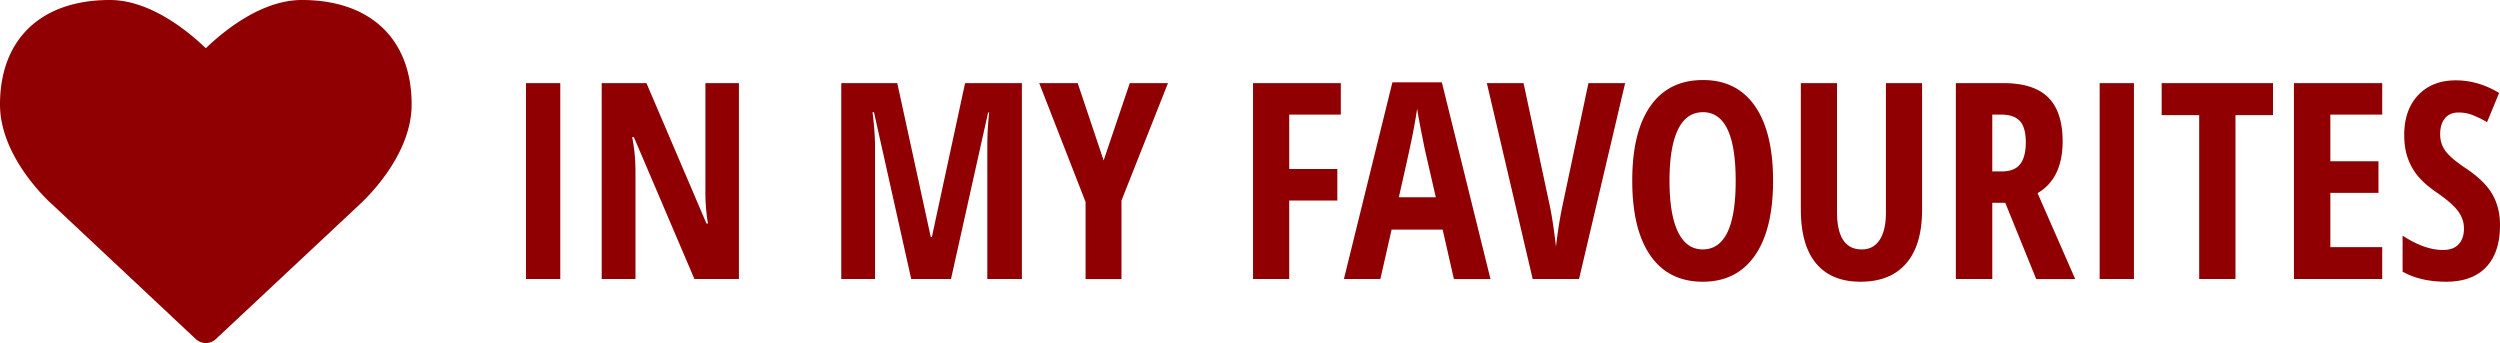
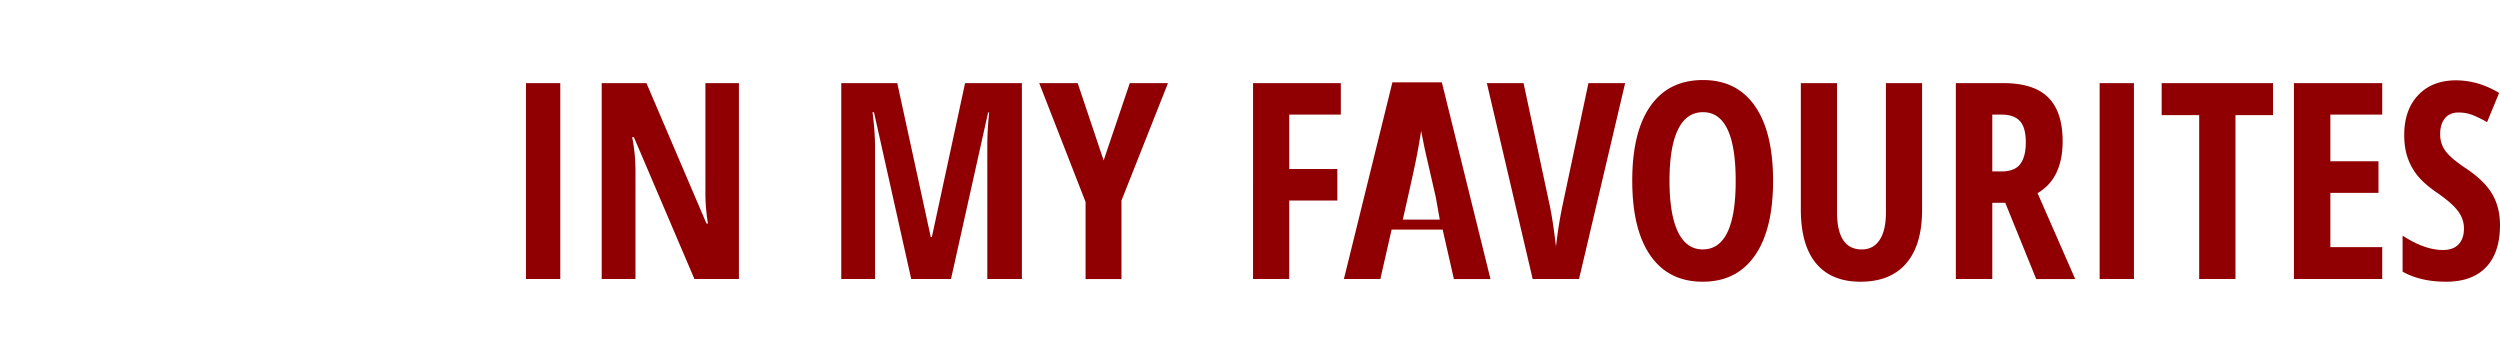
<svg xmlns="http://www.w3.org/2000/svg" id="Layer_1" width="109.32" height="15" viewBox="0 0 109.32 15">
-   <path fill="#900002" d="M9.001 15a.641.641 0 0 1-.442-.176L2.29 8.945C2.21 8.877 0 6.914 0 4.57 0 1.709 1.798 0 4.802 0 6.56 0 8.207 1.348 9 2.109 9.793 1.348 11.439 0 13.198 0 16.202 0 18 1.709 18 4.57c0 2.344-2.209 4.307-2.3 4.395l-6.258 5.859a.632.632 0 0 1-.441.176z" />
  <g fill="#900002">
-     <path d="M23 12.201V3.635h1.5v8.566H23zM32.311 12.201h-1.945l-2.648-6.205h-.076c.098.473.146.98.146 1.523v4.682h-1.477V3.635h1.957l2.625 6.141h.064a8.367 8.367 0 0 1-.111-1.465V3.635h1.465v8.566zM39.846 12.201l-1.629-7.295h-.064c.074.563.111 1.078.111 1.547v5.748h-1.477V3.635h2.449l1.465 6.732h.047l1.453-6.732h2.484v8.566h-1.512V6.395c0-.48.027-.973.082-1.477h-.047l-1.623 7.283h-1.739zM48.26 7.016l1.143-3.381h1.67L49.04 8.768v3.434h-1.57v-3.37l-2.027-5.197h1.682l1.135 3.381zM56.375 12.201h-1.582V3.635h3.838v1.377h-2.256v2.379h2.104v1.377h-2.104v3.433zM63.576 12.201l-.492-2.162h-2.232l-.492 2.162h-1.594L60.887 3.6h2.162l2.127 8.602h-1.6zm-.791-3.574l-.457-1.992c-.027-.121-.089-.425-.185-.911s-.153-.812-.173-.976c-.051.336-.115.706-.193 1.11s-.281 1.327-.609 2.769h1.617zM69.459 3.635h1.605l-2.016 8.566h-2.027l-2.004-8.566h1.605l1.119 5.232c.102.445.201 1.084.299 1.916.082-.707.186-1.346.311-1.916l1.108-5.232zM77.533 7.906c0 1.418-.266 2.508-.797 3.27s-1.291 1.143-2.279 1.143c-.992 0-1.754-.38-2.285-1.14s-.797-1.854-.797-3.284c0-1.418.266-2.505.797-3.261S73.469 3.5 74.469 3.5c.988 0 1.746.38 2.273 1.14s.791 1.848.791 3.266zm-4.529 0c0 .977.123 1.721.369 2.232s.607.768 1.084.768c.961 0 1.441-1 1.441-3s-.477-3-1.43-3c-.484 0-.85.255-1.096.765s-.368 1.255-.368 2.235zM84.049 3.635v5.543c0 1.02-.23 1.798-.691 2.335s-1.127.806-1.998.806c-.852 0-1.5-.267-1.945-.8s-.668-1.321-.668-2.364v-5.52h1.582v5.637c0 1.09.361 1.635 1.084 1.635.336 0 .596-.139.779-.416s.275-.672.275-1.184V3.635h1.582zM87.119 8.867v3.334h-1.594V3.635h2.086c.883 0 1.534.209 1.954.627s.63 1.057.63 1.916c0 1.082-.365 1.838-1.096 2.268l1.646 3.756H89.04l-1.354-3.334h-.567zm0-1.371h.41c.375 0 .645-.106.809-.319s.246-.53.246-.952c0-.438-.087-.749-.261-.935s-.442-.278-.806-.278h-.398v2.484zM91.813 12.201V3.635h1.5v8.566h-1.5zM97.754 12.201h-1.588V5.035h-1.641v-1.4h4.869v1.4h-1.641v7.166zM104.17 12.201h-3.861V3.635h3.861v1.377h-2.268v2.039h2.104v1.383h-2.104v2.373h2.268v1.394zM109.32 9.84c0 .801-.202 1.414-.606 1.84s-.987.639-1.749.639c-.746 0-1.381-.146-1.904-.439v-1.576c.641.418 1.229.627 1.764.627.305 0 .534-.084.688-.252s.231-.396.231-.686c0-.285-.092-.546-.275-.782s-.486-.499-.908-.788c-.367-.254-.646-.497-.835-.729s-.336-.493-.439-.782-.155-.625-.155-1.008c0-.734.204-1.316.612-1.746s.956-.645 1.644-.645c.656 0 1.287.184 1.893.551l-.527 1.277c-.188-.109-.384-.207-.589-.293s-.425-.129-.659-.129c-.258 0-.456.085-.595.255s-.208.401-.208.694c0 .289.083.541.249.756s.456.459.87.732c.559.375.948.758 1.169 1.148s.329.836.329 1.336z" />
+     <path d="M23 12.201V3.635h1.5v8.566H23zM32.311 12.201h-1.945l-2.648-6.205h-.076c.098.473.146.98.146 1.523v4.682h-1.477V3.635h1.957l2.625 6.141h.064a8.367 8.367 0 0 1-.111-1.465V3.635h1.465v8.566zM39.846 12.201l-1.629-7.295h-.064c.074.563.111 1.078.111 1.547v5.748h-1.477V3.635h2.449l1.465 6.732h.047l1.453-6.732h2.484v8.566h-1.512V6.395c0-.48.027-.973.082-1.477h-.047l-1.623 7.283h-1.739zM48.26 7.016l1.143-3.381h1.67L49.04 8.768v3.434h-1.57v-3.37l-2.027-5.197h1.682l1.135 3.381zM56.375 12.201h-1.582V3.635h3.838v1.377h-2.256v2.379h2.104v1.377h-2.104v3.433zM63.576 12.201l-.492-2.162h-2.232l-.492 2.162h-1.594L60.887 3.6h2.162l2.127 8.602h-1.6zm-.791-3.574l-.457-1.992c-.027-.121-.089-.425-.185-.911c-.051.336-.115.706-.193 1.11s-.281 1.327-.609 2.769h1.617zM69.459 3.635h1.605l-2.016 8.566h-2.027l-2.004-8.566h1.605l1.119 5.232c.102.445.201 1.084.299 1.916.082-.707.186-1.346.311-1.916l1.108-5.232zM77.533 7.906c0 1.418-.266 2.508-.797 3.27s-1.291 1.143-2.279 1.143c-.992 0-1.754-.38-2.285-1.14s-.797-1.854-.797-3.284c0-1.418.266-2.505.797-3.261S73.469 3.5 74.469 3.5c.988 0 1.746.38 2.273 1.14s.791 1.848.791 3.266zm-4.529 0c0 .977.123 1.721.369 2.232s.607.768 1.084.768c.961 0 1.441-1 1.441-3s-.477-3-1.43-3c-.484 0-.85.255-1.096.765s-.368 1.255-.368 2.235zM84.049 3.635v5.543c0 1.02-.23 1.798-.691 2.335s-1.127.806-1.998.806c-.852 0-1.5-.267-1.945-.8s-.668-1.321-.668-2.364v-5.52h1.582v5.637c0 1.09.361 1.635 1.084 1.635.336 0 .596-.139.779-.416s.275-.672.275-1.184V3.635h1.582zM87.119 8.867v3.334h-1.594V3.635h2.086c.883 0 1.534.209 1.954.627s.63 1.057.63 1.916c0 1.082-.365 1.838-1.096 2.268l1.646 3.756H89.04l-1.354-3.334h-.567zm0-1.371h.41c.375 0 .645-.106.809-.319s.246-.53.246-.952c0-.438-.087-.749-.261-.935s-.442-.278-.806-.278h-.398v2.484zM91.813 12.201V3.635h1.5v8.566h-1.5zM97.754 12.201h-1.588V5.035h-1.641v-1.4h4.869v1.4h-1.641v7.166zM104.17 12.201h-3.861V3.635h3.861v1.377h-2.268v2.039h2.104v1.383h-2.104v2.373h2.268v1.394zM109.32 9.84c0 .801-.202 1.414-.606 1.84s-.987.639-1.749.639c-.746 0-1.381-.146-1.904-.439v-1.576c.641.418 1.229.627 1.764.627.305 0 .534-.084.688-.252s.231-.396.231-.686c0-.285-.092-.546-.275-.782s-.486-.499-.908-.788c-.367-.254-.646-.497-.835-.729s-.336-.493-.439-.782-.155-.625-.155-1.008c0-.734.204-1.316.612-1.746s.956-.645 1.644-.645c.656 0 1.287.184 1.893.551l-.527 1.277c-.188-.109-.384-.207-.589-.293s-.425-.129-.659-.129c-.258 0-.456.085-.595.255s-.208.401-.208.694c0 .289.083.541.249.756s.456.459.87.732c.559.375.948.758 1.169 1.148s.329.836.329 1.336z" />
  </g>
</svg>